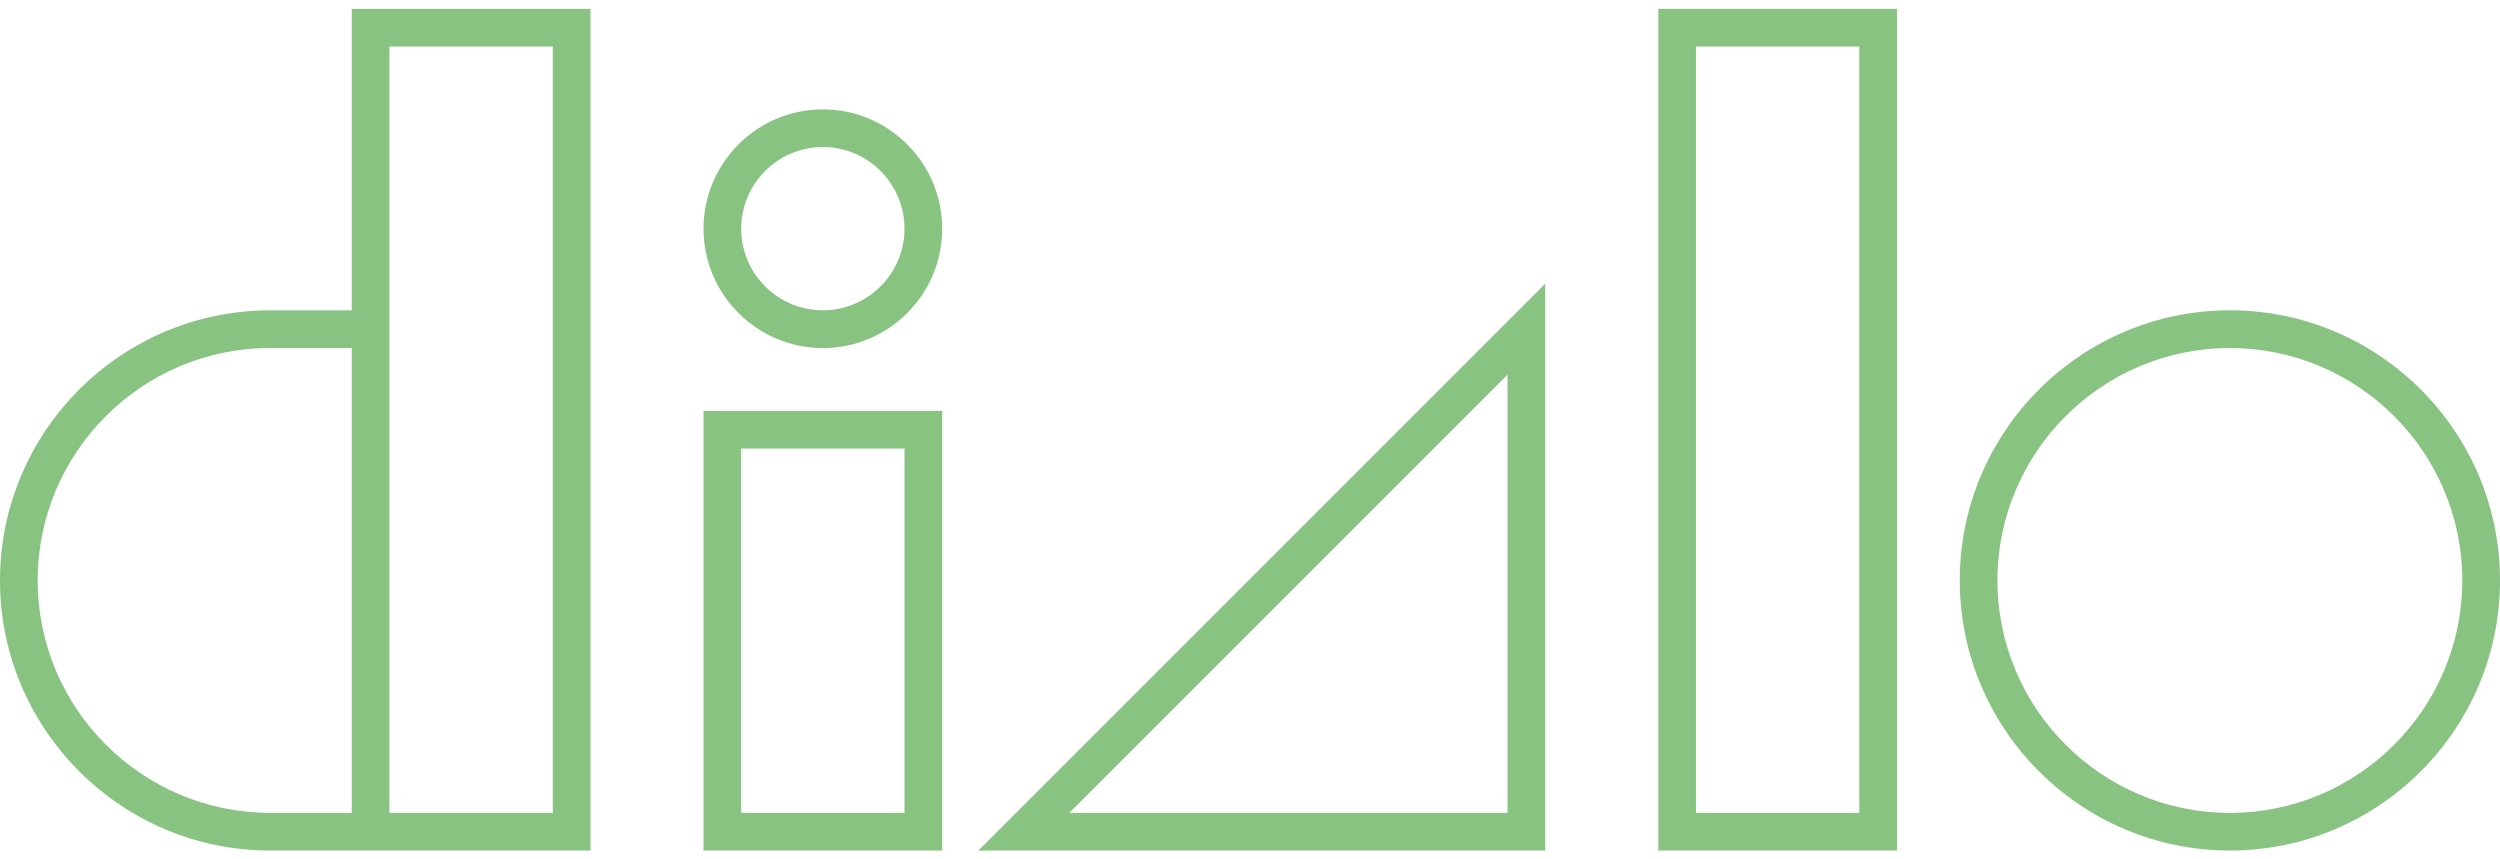
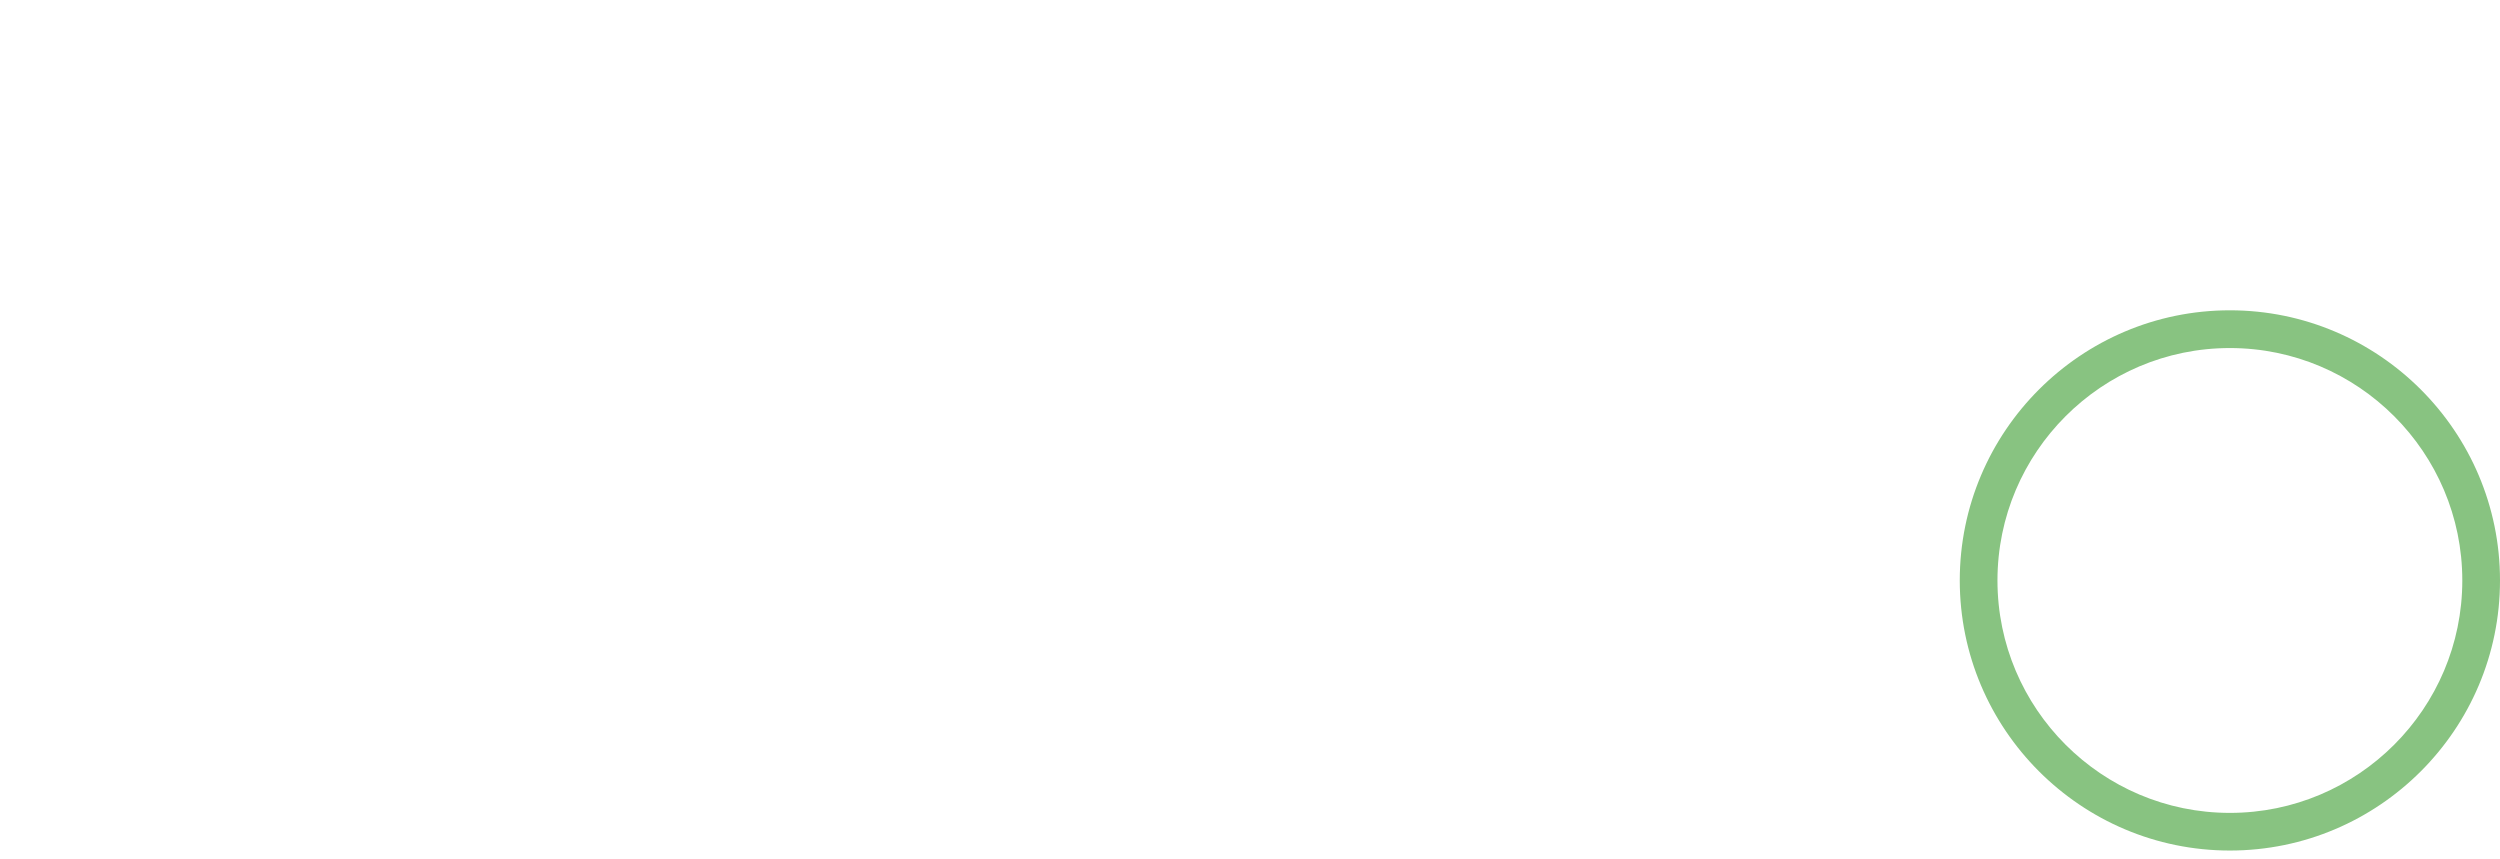
<svg xmlns="http://www.w3.org/2000/svg" id="Calque_4" data-name="Calque 4" viewBox="0 0 512 176">
  <defs>
    <style>
      .cls-1 {
        fill: #88c381;
      }
    </style>
  </defs>
  <path id="o" class="cls-1" d="m456.68,174.19c-30.5,0-55.32-24.82-55.32-55.32s24.82-55.32,55.32-55.32,55.32,24.81,55.32,55.32-24.82,55.32-55.32,55.32Zm0-102.91c-26.25,0-47.6,21.35-47.6,47.6s21.35,47.6,47.6,47.6,47.6-21.35,47.6-47.6-21.35-47.6-47.6-47.6Z" />
-   <path id="l" class="cls-1" d="m388.5,174.19h-48.88V1.81h48.88v172.38Zm-41.17-7.72h33.45V9.53h-33.45v156.94Z" />
-   <path id="s" class="cls-1" d="m316.46,174.19h-116.09l116.09-116.09v116.09Zm-97.46-7.72h89.74v-89.74l-89.74,89.74Z" />
  <g id="i">
-     <path class="cls-1" d="m192.96,174.19h-48.88v-90.05h48.88v90.05Zm-41.17-7.72h33.45v-74.61h-33.45v74.61Z" />
-     <path class="cls-1" d="m168.52,71.28c-13.48,0-24.44-10.96-24.44-24.44s10.96-24.44,24.44-24.44,24.44,10.96,24.44,24.44-10.96,24.44-24.44,24.44Zm0-41.17c-9.22,0-16.72,7.5-16.72,16.72s7.5,16.72,16.72,16.72,16.72-7.5,16.72-16.72-7.5-16.72-16.72-16.72Z" />
-   </g>
-   <path id="d" class="cls-1" d="m72.04,1.81v61.75h-16.72C24.82,63.56,0,88.37,0,118.87s24.82,55.32,55.32,55.32h65.61V1.81h-48.88Zm0,164.66h-16.72c-26.24,0-47.6-21.35-47.6-47.6s21.35-47.6,47.6-47.6h16.72v95.2Zm41.17,0h-33.45V9.53h33.45v156.94Z" />
+     </g>
</svg>